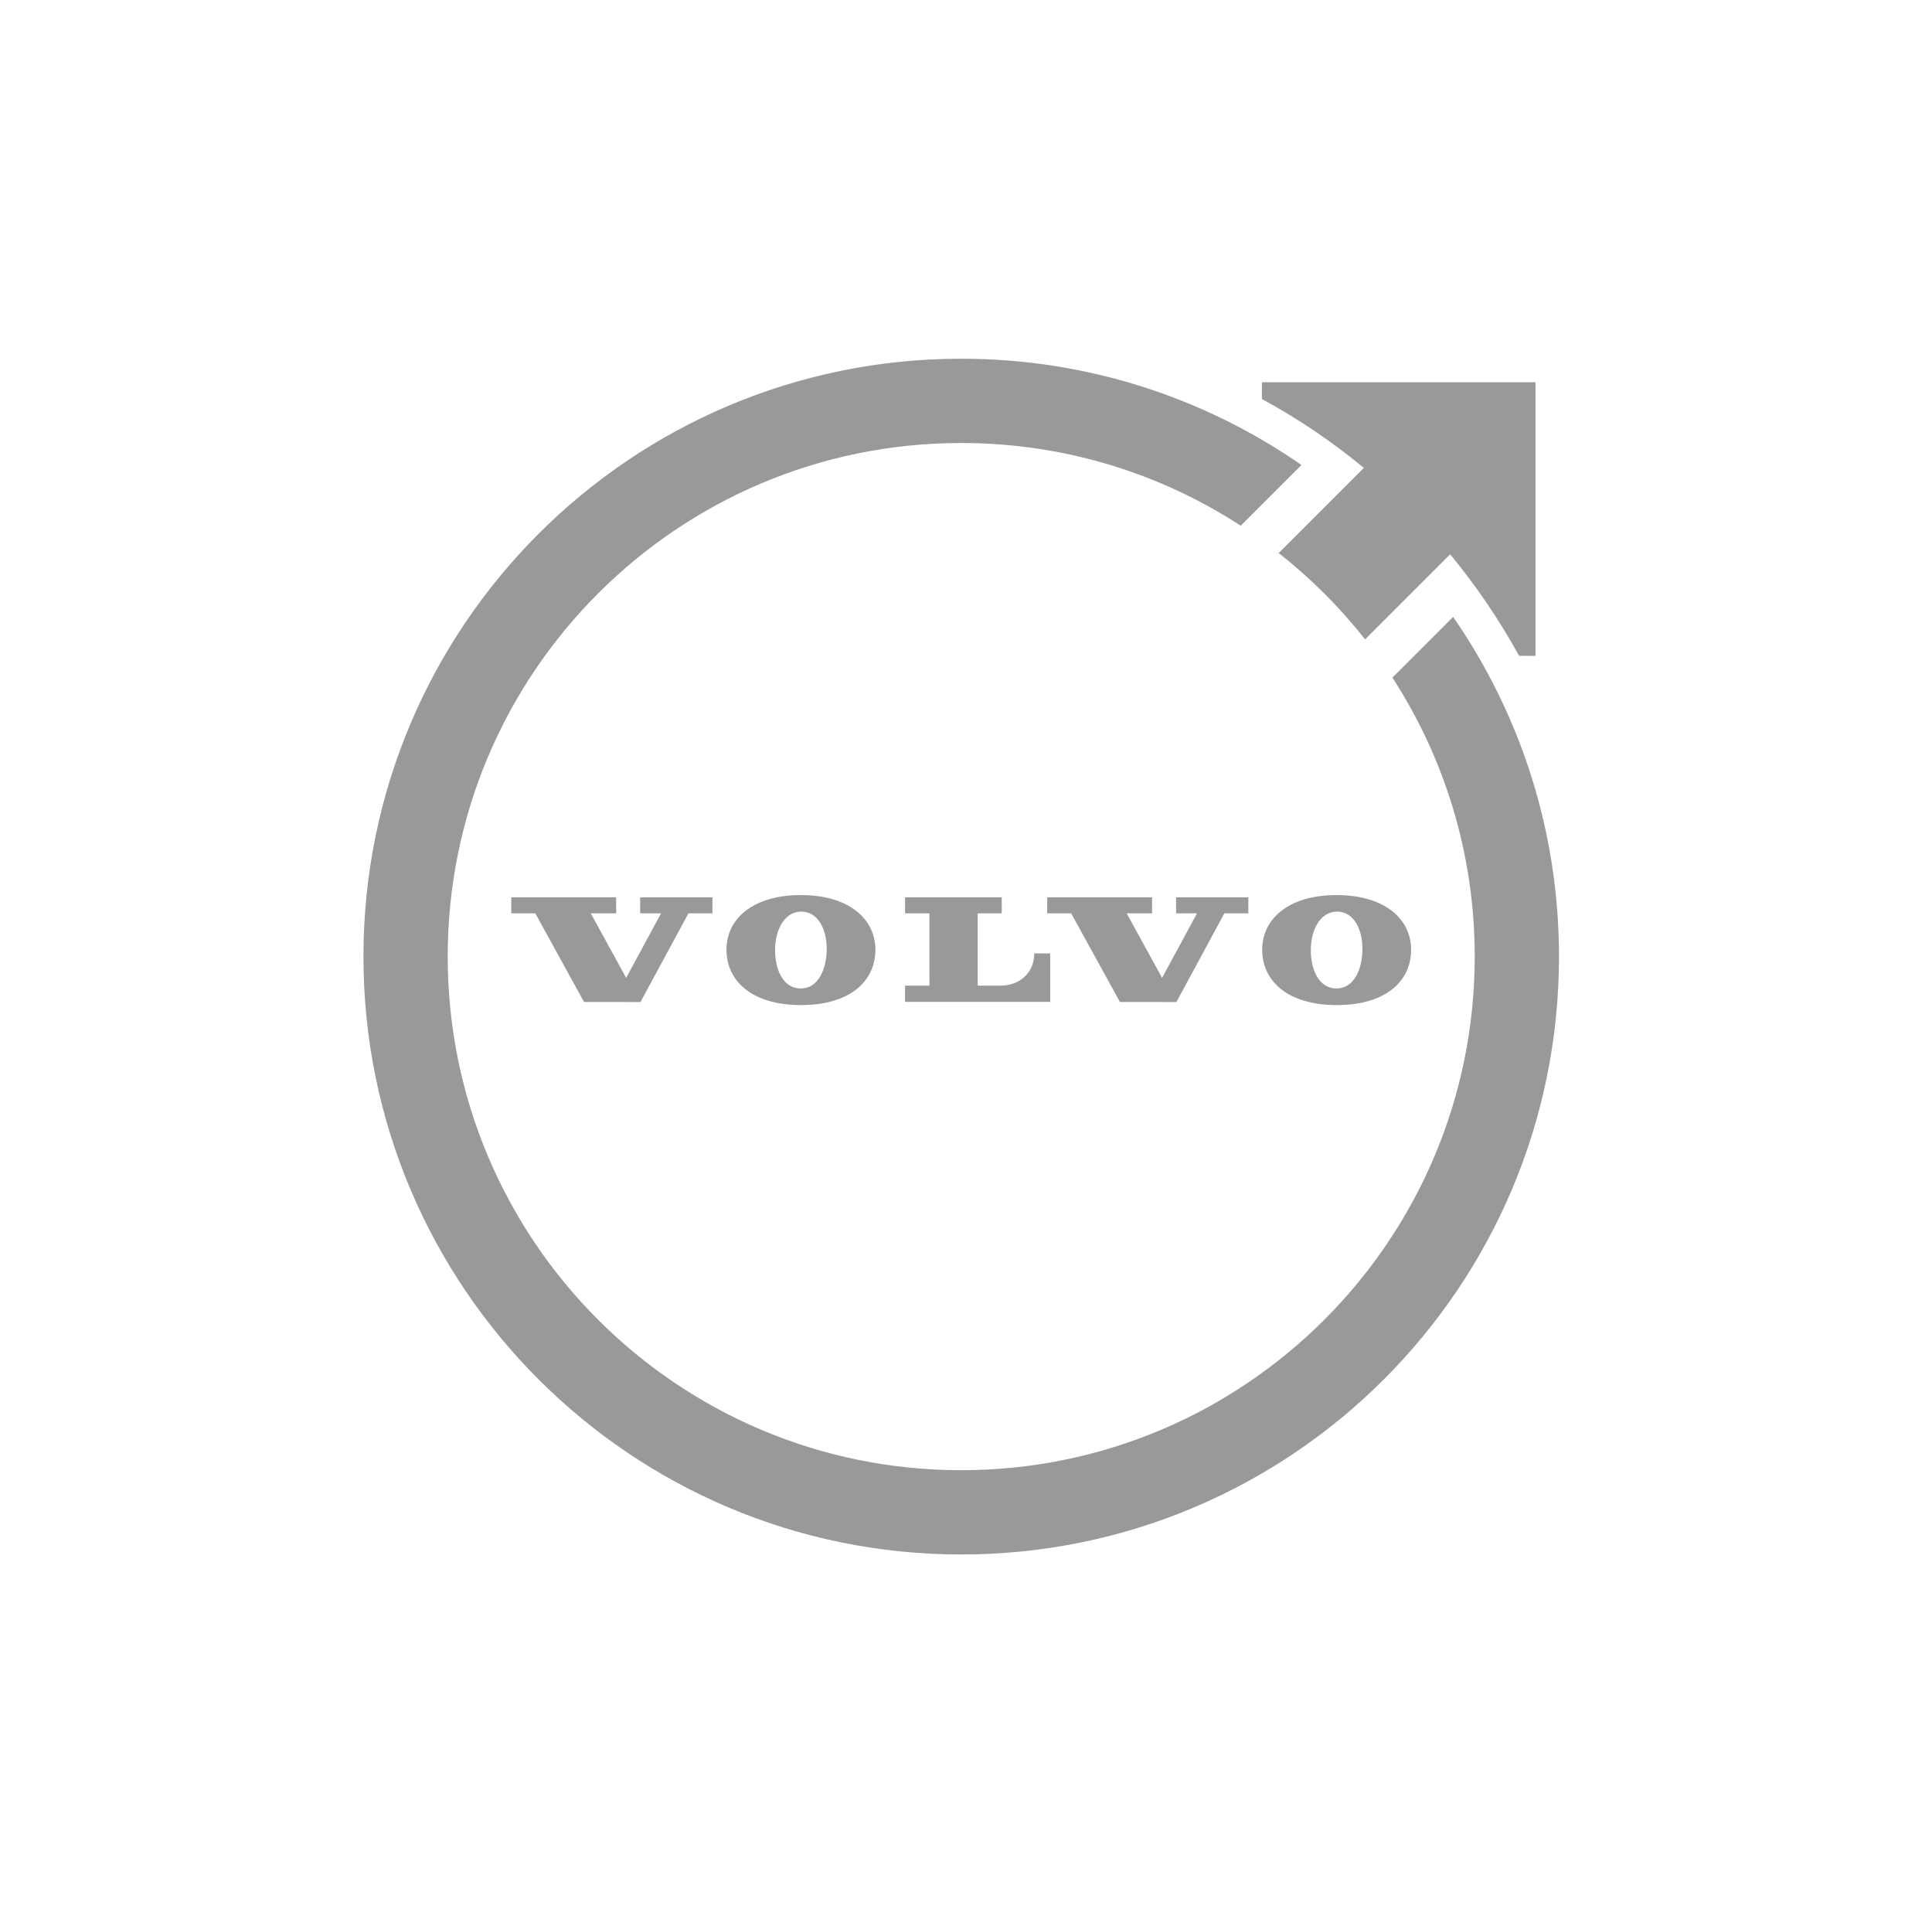
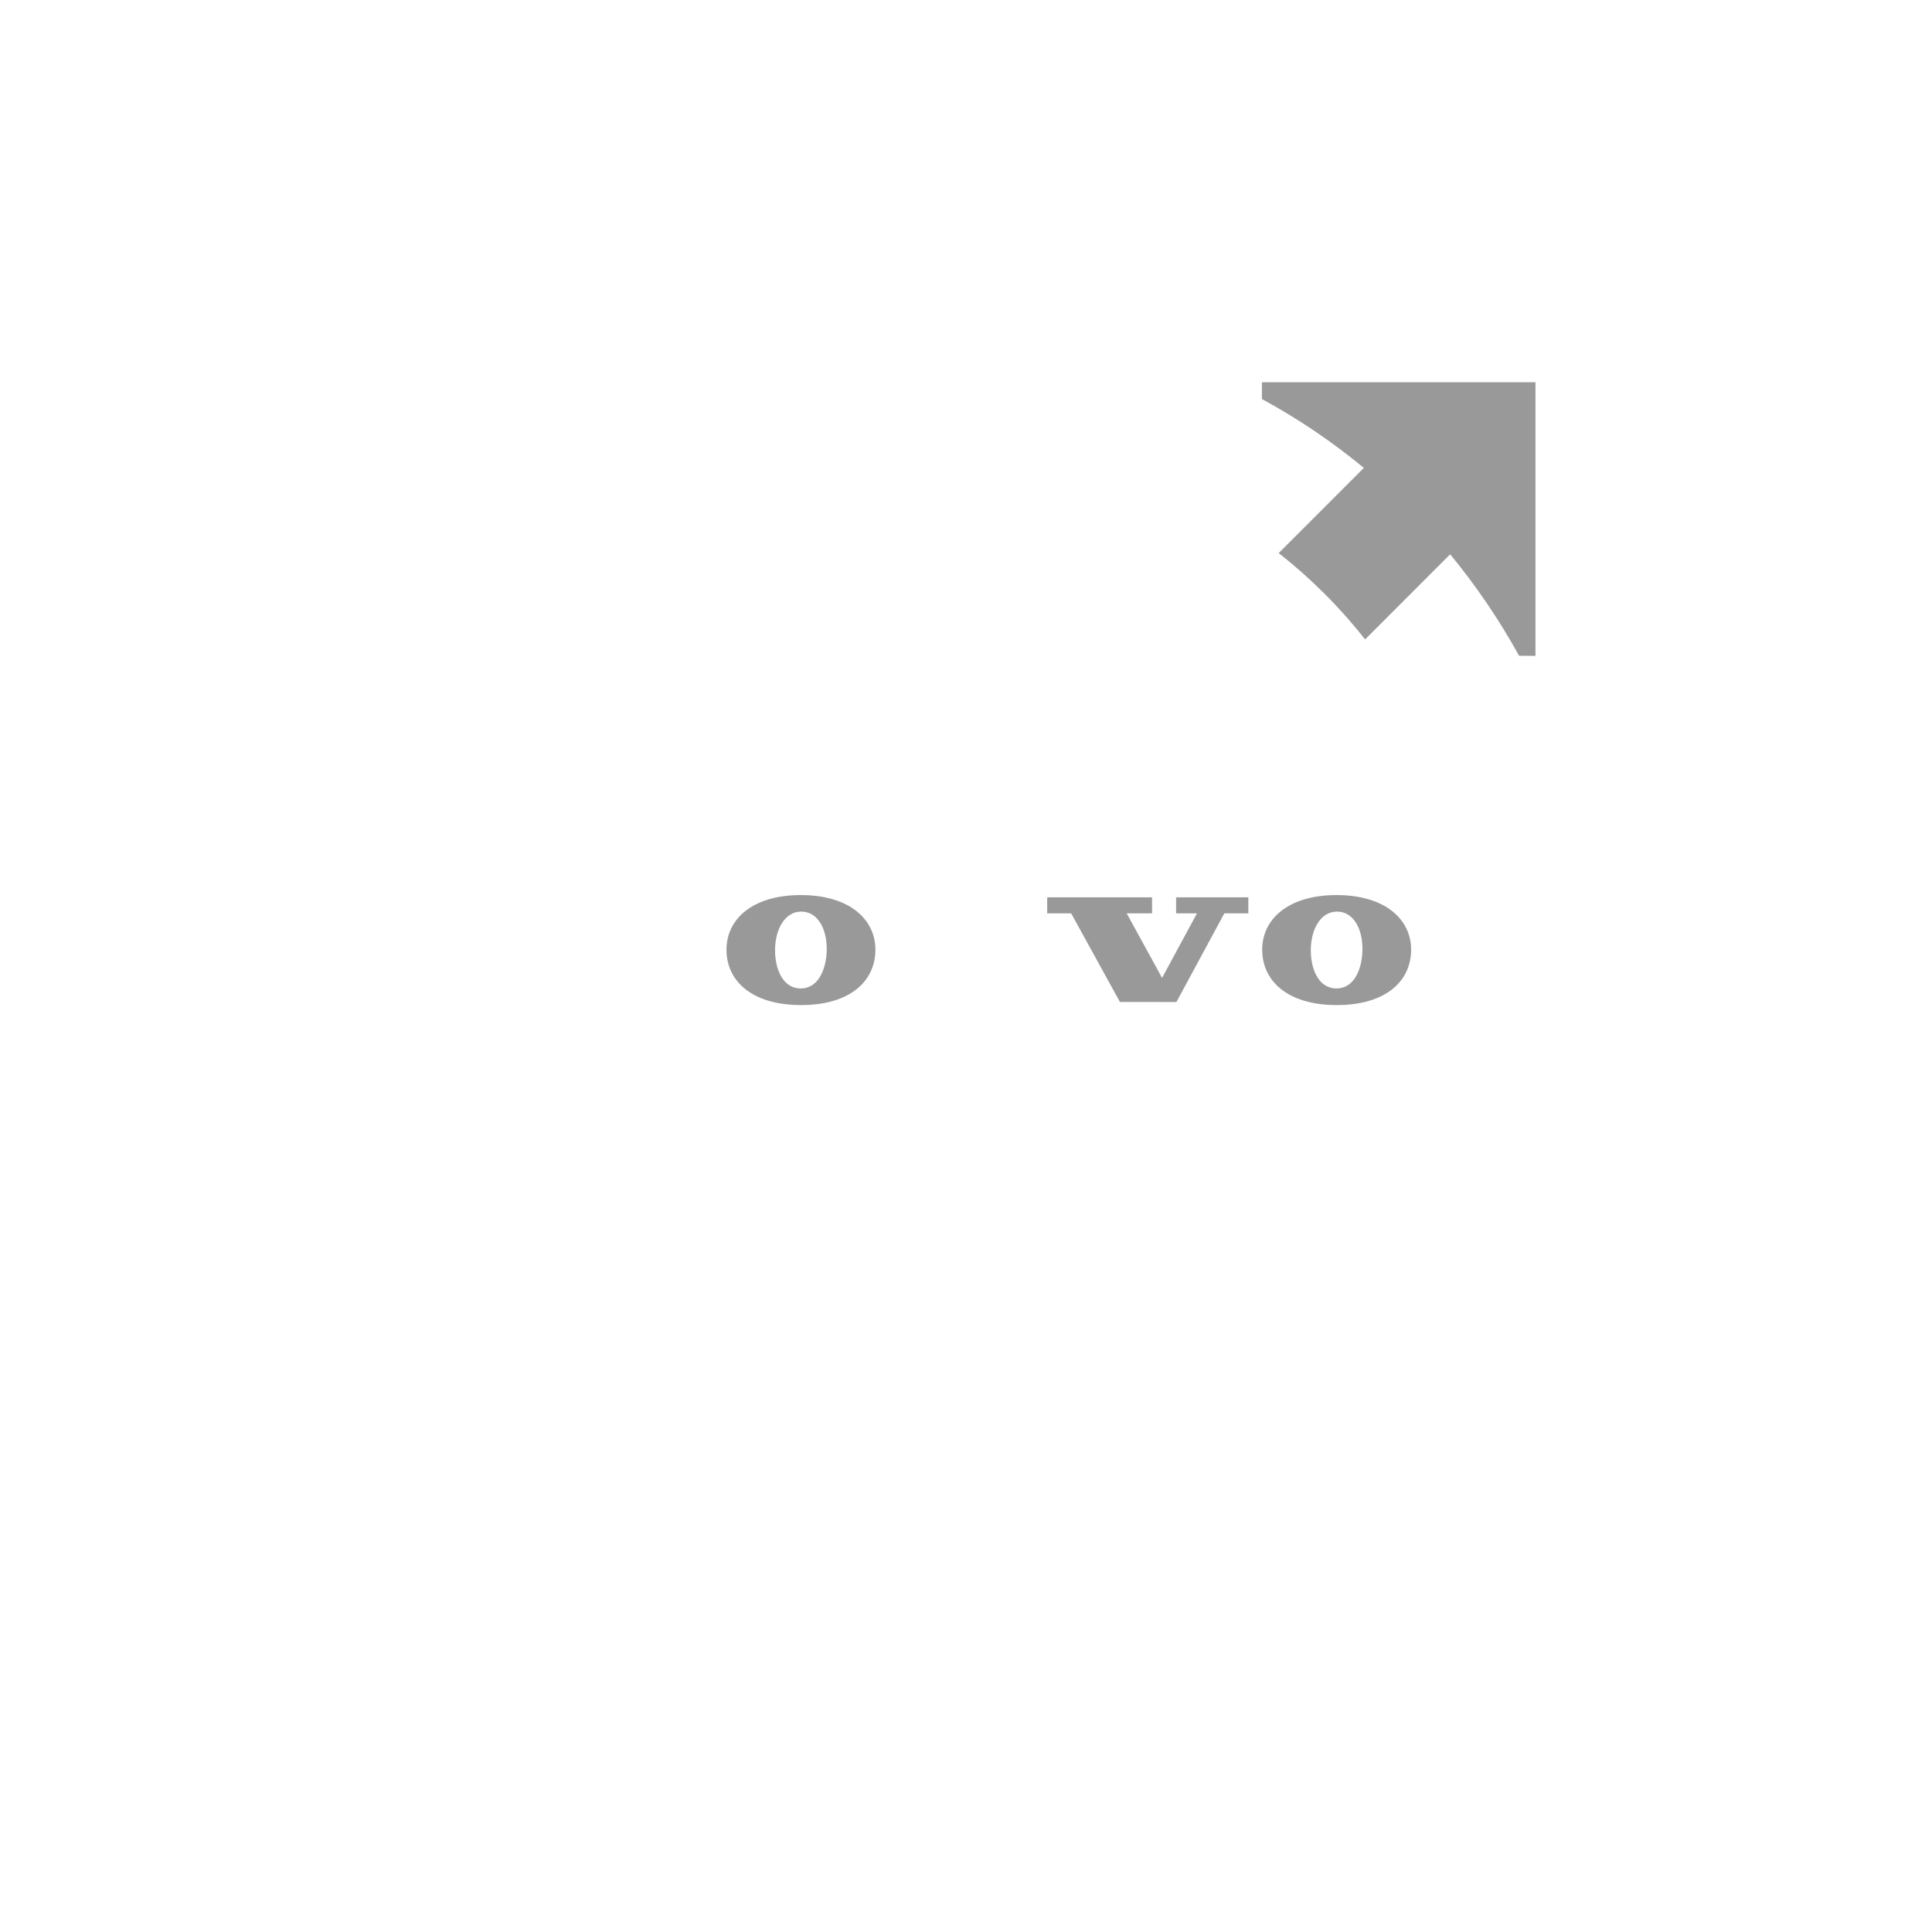
<svg xmlns="http://www.w3.org/2000/svg" width="101" height="100" viewBox="0 0 101 100" fill="none">
  <g clip-path="url(#clip0_919_6536)">
-     <path fill-rule="evenodd" clip-rule="evenodd" d="M47.314 52.367H54.902V49.836H54.068C54.068 50.804 53.358 51.519 52.277 51.519H51.11V47.739H52.368V46.902L47.314 46.901L47.315 47.739H48.588L48.589 51.519H47.314V52.367Z" fill="#999999" />
    <path fill-rule="evenodd" clip-rule="evenodd" d="M58.547 52.371L61.5 52.374L64.005 47.74H65.26V46.901H61.483V47.74H62.575L60.75 51.113L58.901 47.74H60.227L60.226 46.901H54.746L54.744 47.74H55.998L58.547 52.371Z" fill="#999999" />
-     <path fill-rule="evenodd" clip-rule="evenodd" d="M32.21 46.901H26.729L26.728 47.74H27.983L30.532 52.371L33.483 52.374L35.989 47.74H37.244V46.901H33.466V47.74H34.557L32.734 51.113L30.885 47.74H32.211L32.21 46.901Z" fill="#999999" />
    <path fill-rule="evenodd" clip-rule="evenodd" d="M43.218 49.654C43.2 50.647 42.789 51.682 41.835 51.665C40.909 51.648 40.502 50.624 40.519 49.606C40.537 48.552 41.041 47.633 41.909 47.648C42.778 47.663 43.237 48.599 43.218 49.654ZM37.978 49.64C37.978 51.25 39.276 52.534 41.878 52.534C44.481 52.533 45.764 51.25 45.764 49.64C45.764 48.051 44.403 46.784 41.863 46.784C39.326 46.784 37.978 48.051 37.978 49.64Z" fill="#999999" />
    <path fill-rule="evenodd" clip-rule="evenodd" d="M69.918 47.648C70.785 47.663 71.244 48.599 71.225 49.654C71.207 50.647 70.797 51.682 69.844 51.665C68.915 51.648 68.509 50.624 68.526 49.606C68.544 48.552 69.049 47.633 69.918 47.648ZM65.984 49.64C65.984 51.25 67.282 52.534 69.885 52.534C72.487 52.533 73.77 51.25 73.77 49.64C73.77 48.051 72.408 46.784 69.871 46.784C67.333 46.784 65.984 48.051 65.984 49.64Z" fill="#999999" />
-     <path fill-rule="evenodd" clip-rule="evenodd" d="M75.966 32.244L72.792 35.419C75.513 39.617 77.095 44.624 77.095 49.999C77.095 64.825 65.075 76.845 50.249 76.845C35.423 76.845 23.405 64.825 23.405 49.999C23.405 35.173 35.423 23.155 50.249 23.155C55.639 23.155 60.657 24.744 64.862 27.478L68.036 24.304C62.988 20.803 56.858 18.75 50.249 18.75C32.991 18.75 19 32.741 19 49.999C19 67.259 32.991 81.25 50.249 81.25C67.508 81.25 81.5 67.259 81.5 49.999C81.5 43.404 79.454 37.287 75.966 32.244Z" fill="#999999" />
    <path fill-rule="evenodd" clip-rule="evenodd" d="M65.97 19.978L65.968 20.856C67.864 21.883 69.648 23.094 71.298 24.456L66.846 28.909C68.526 30.227 70.044 31.742 71.365 33.421L75.811 28.972C77.176 30.628 78.387 32.413 79.415 34.279L80.27 34.28V19.978H65.97Z" fill="#999999" />
  </g>
  <defs>
    <clipPath id="clip0_919_6536">
      <rect width="62.5" height="62.5" fill="white" transform="translate(19 18.75)" />
    </clipPath>
  </defs>
</svg>